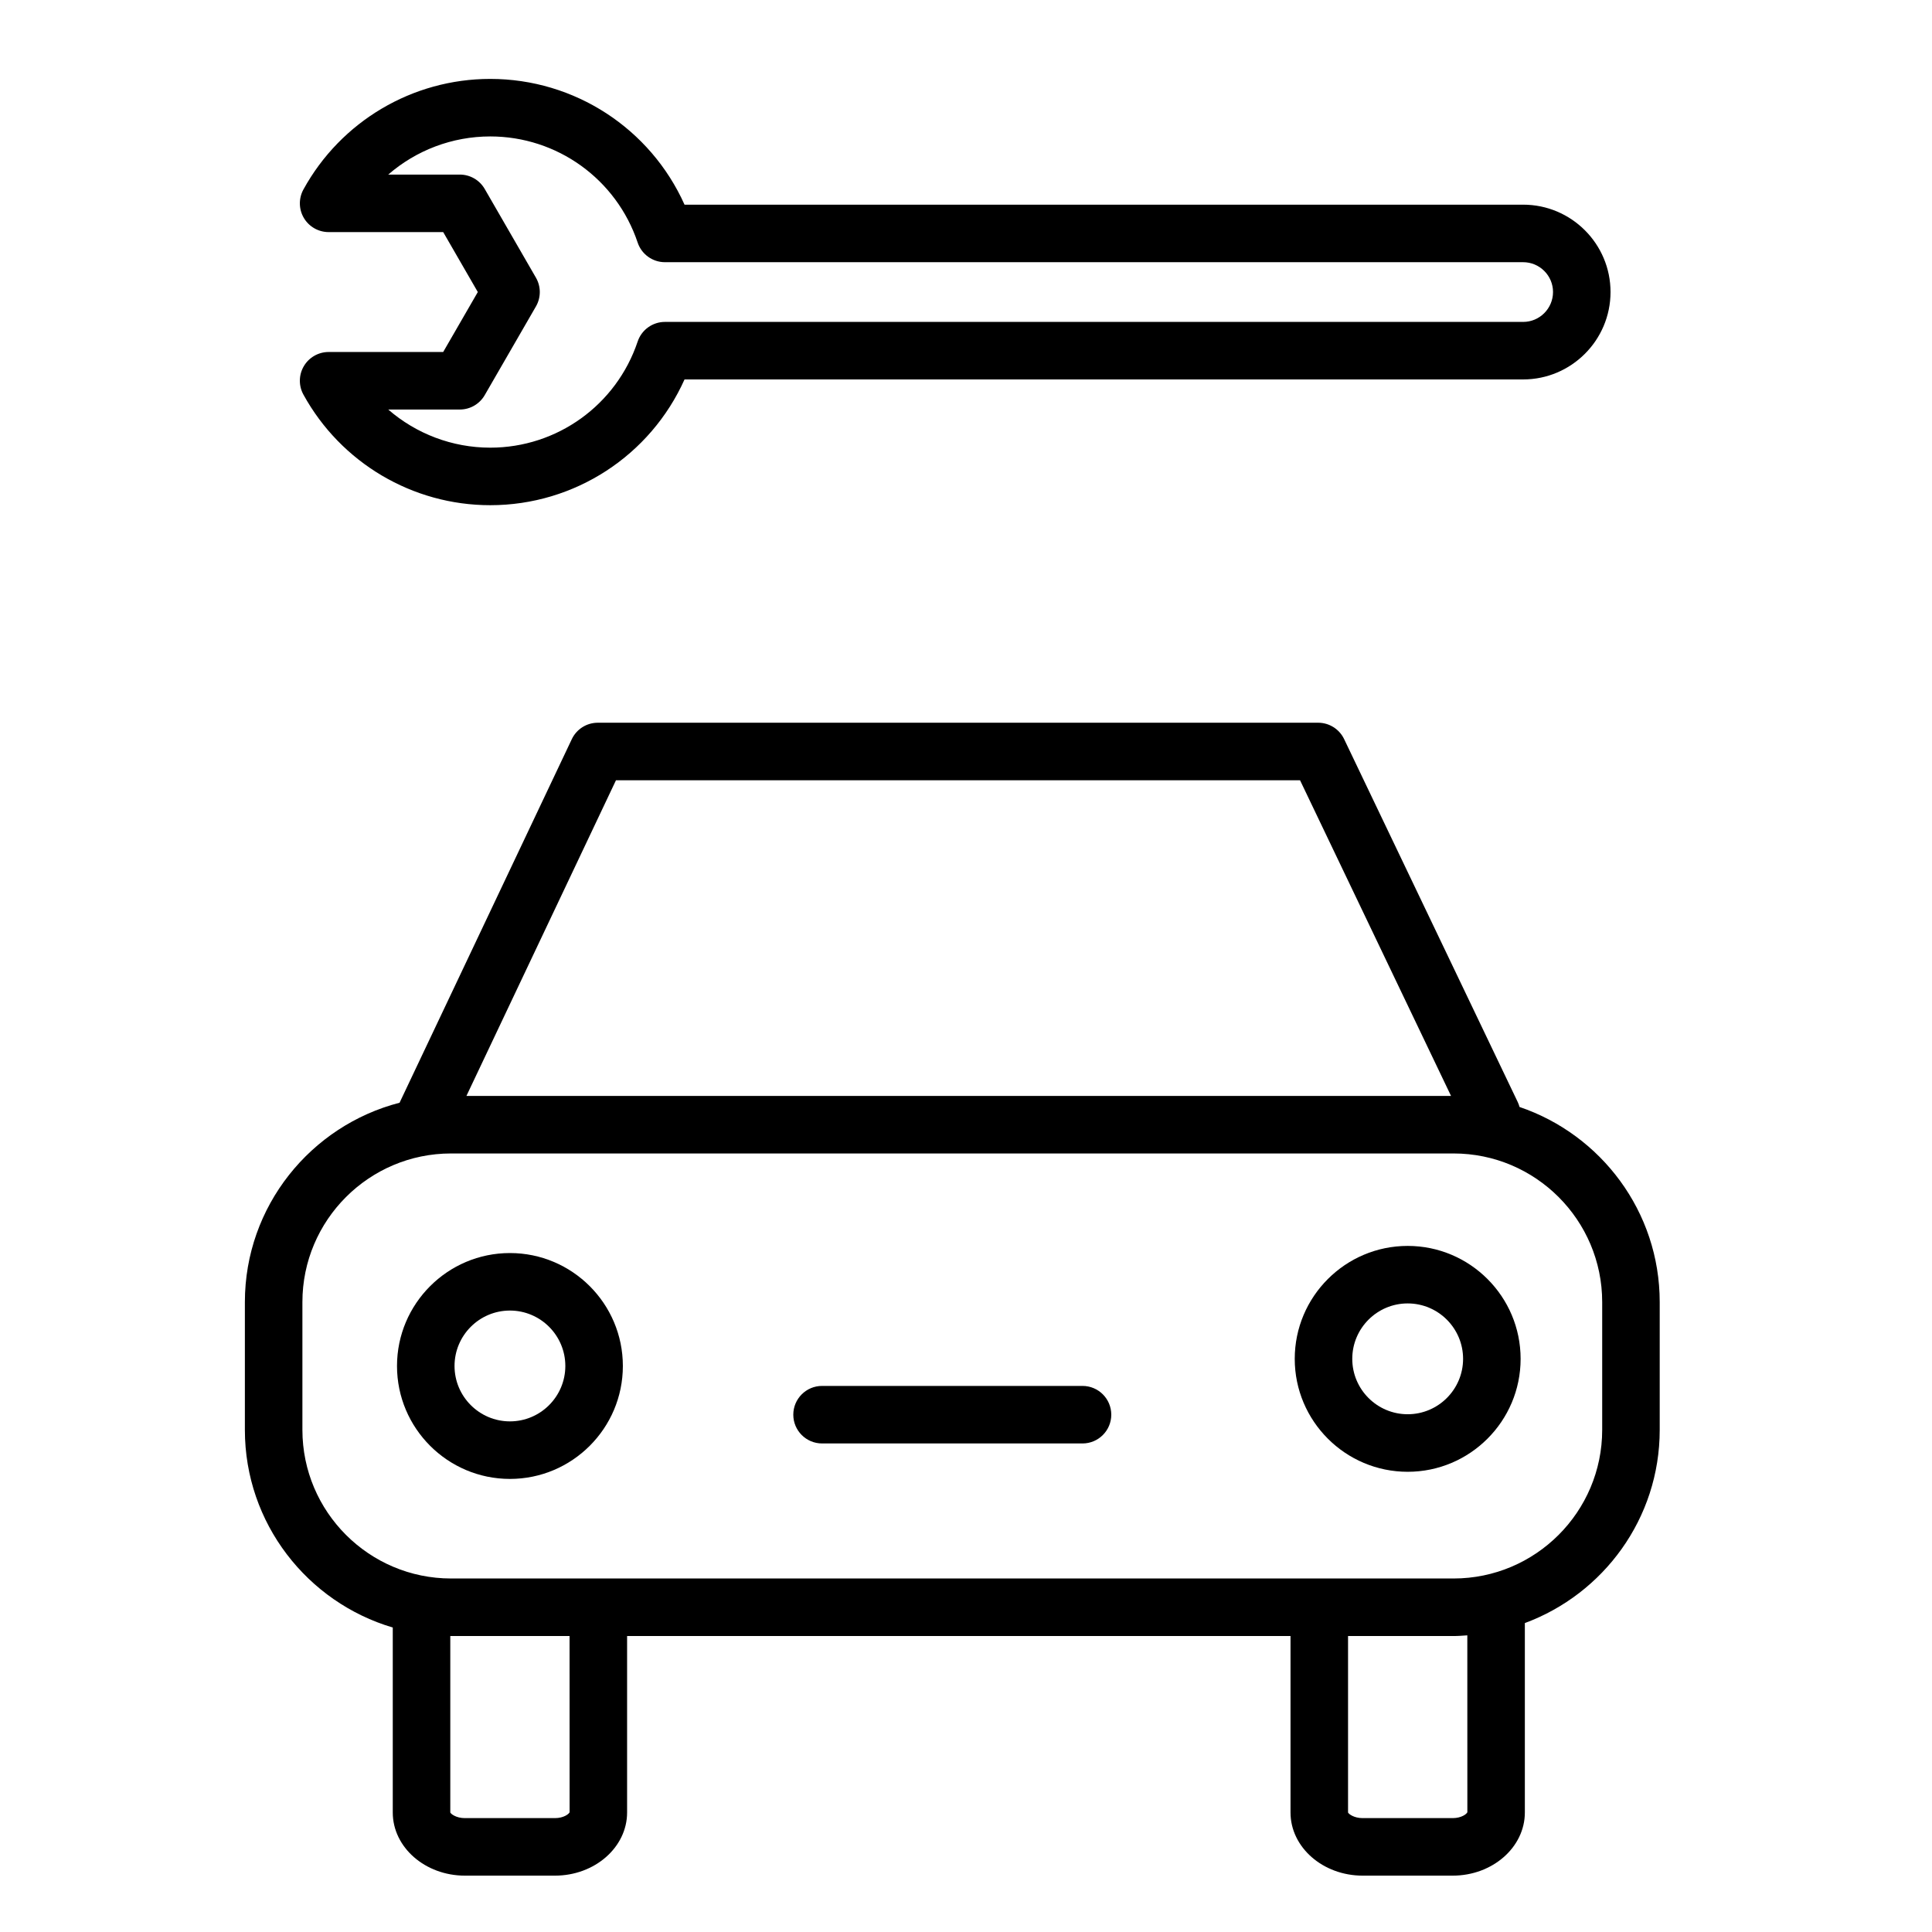
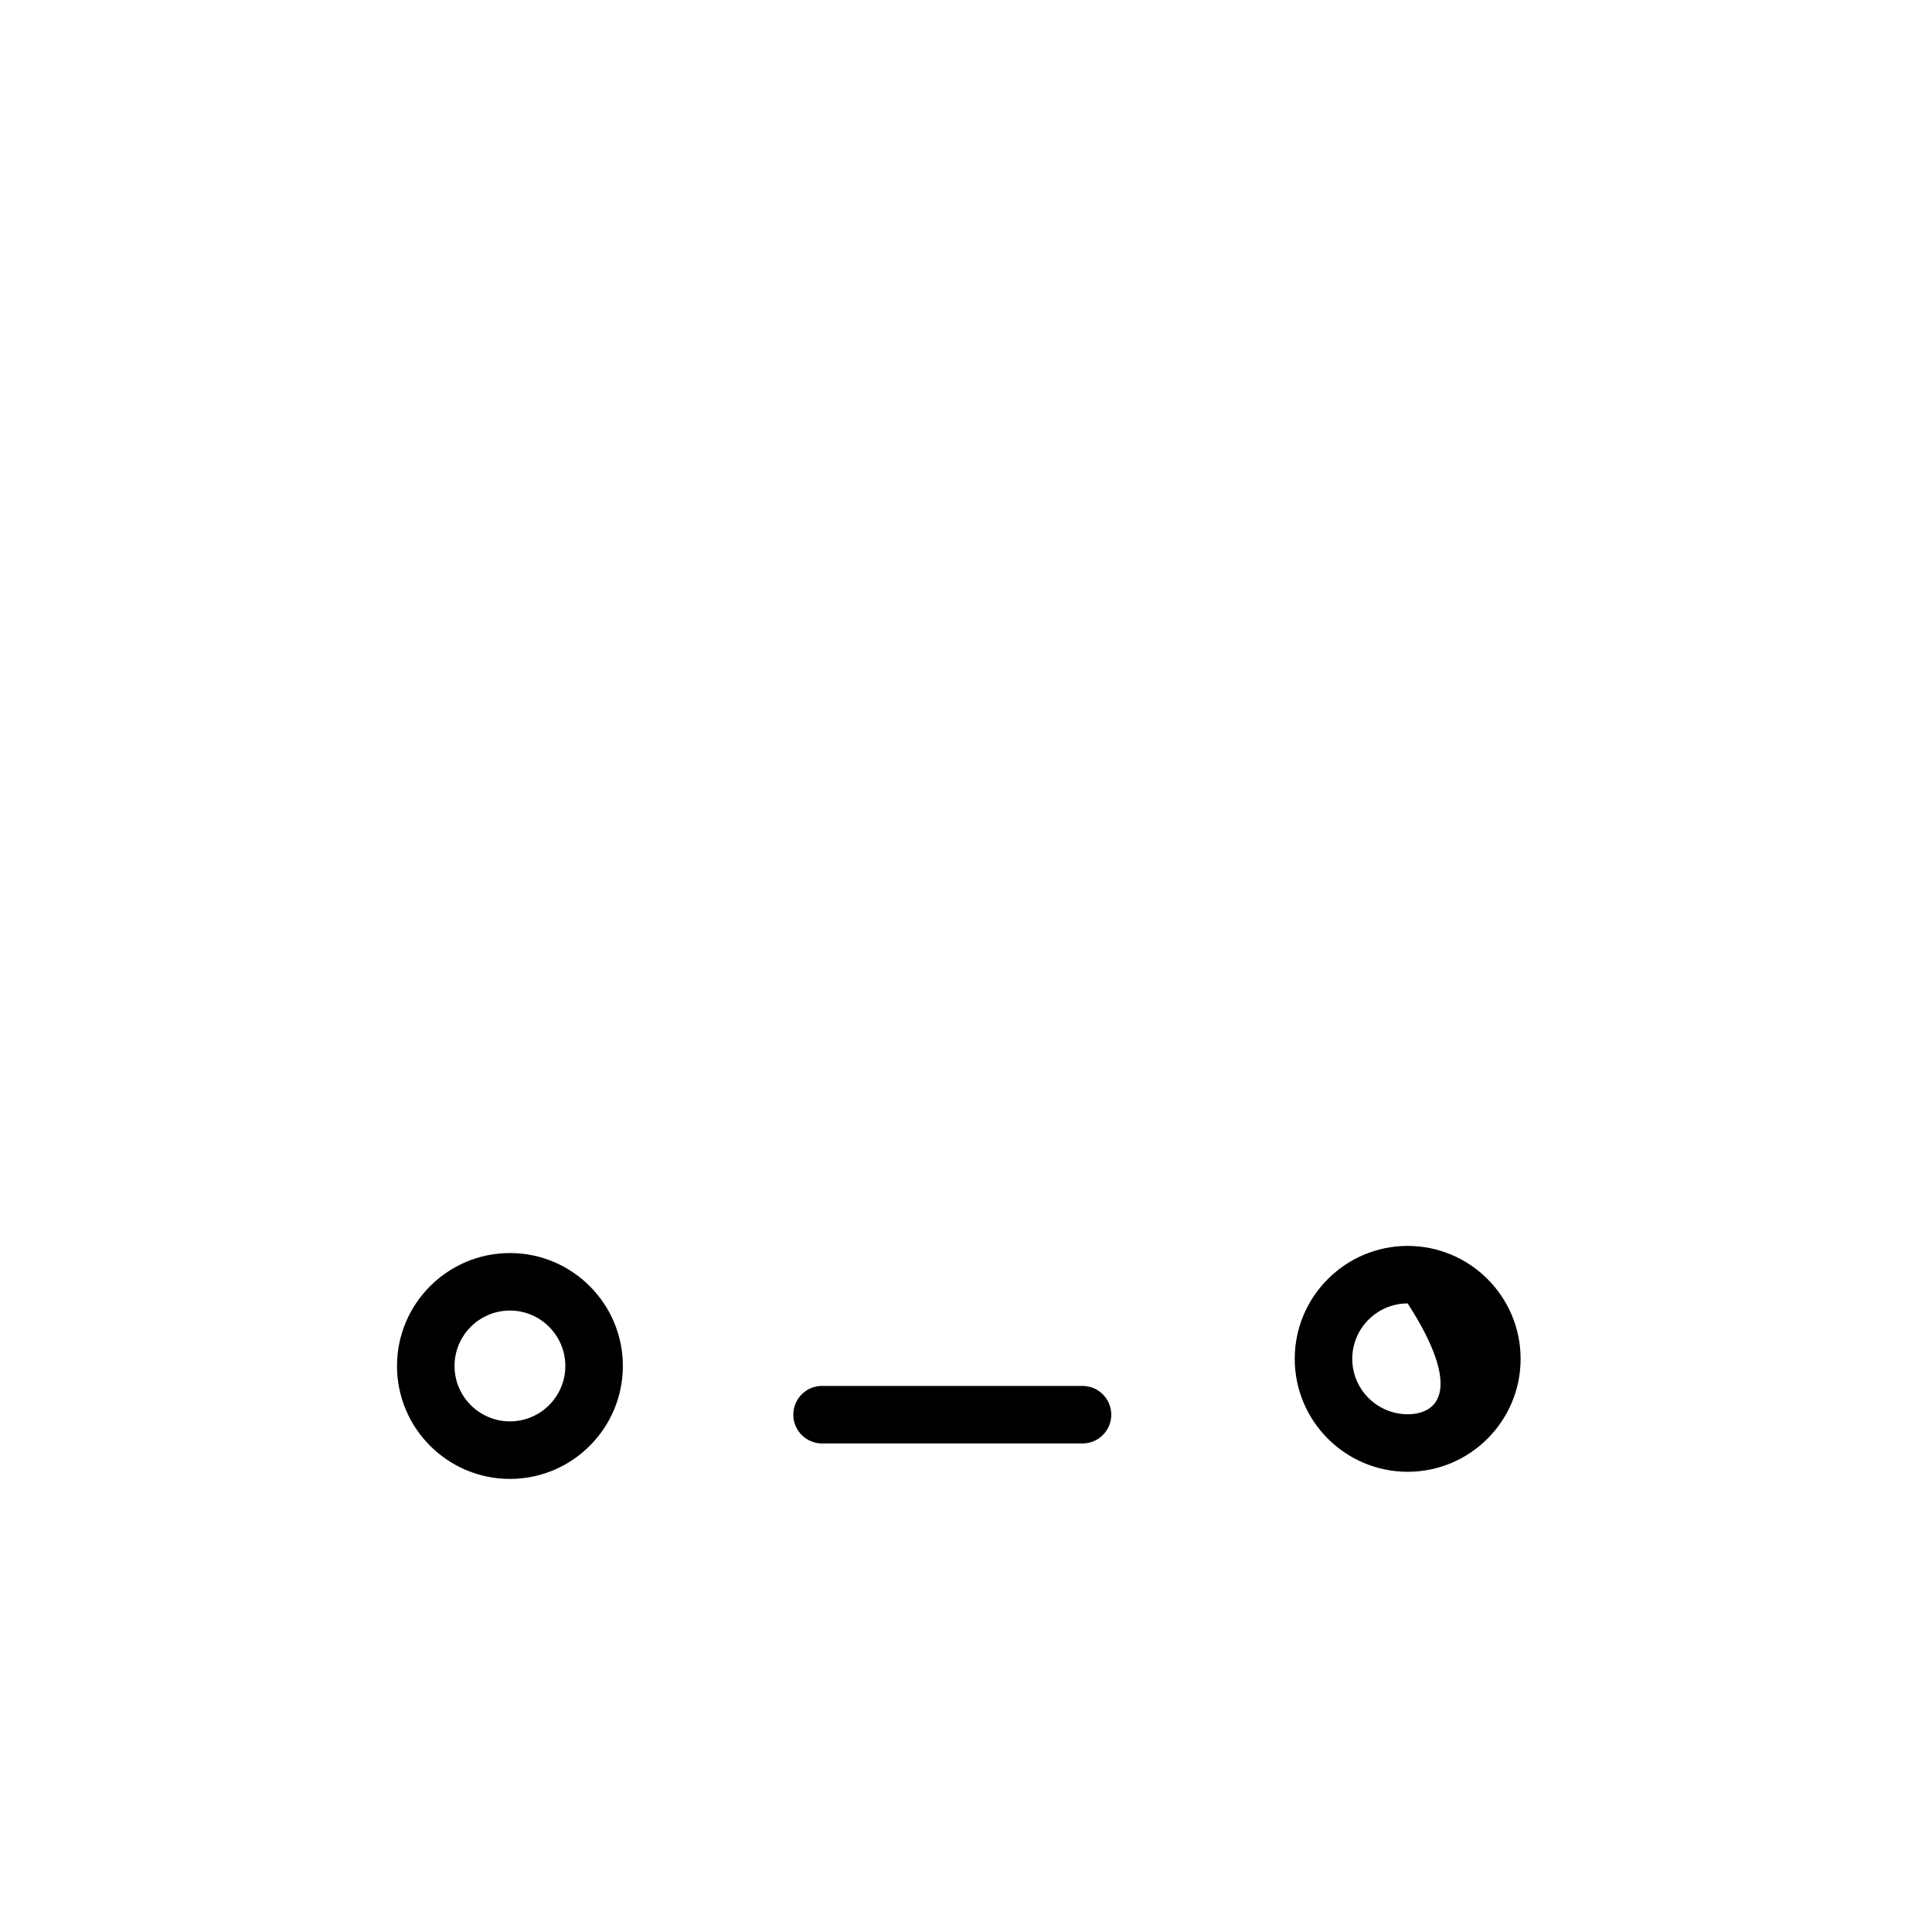
<svg xmlns="http://www.w3.org/2000/svg" version="1.1" id="Layer_1" x="0px" y="0px" viewBox="0 0 100.75 100.749" style="enable-background:new 0 0 100.75 100.749;" xml:space="preserve">
  <g>
-     <path d="M79.24,57.726c-0.023-0.084-0.051-0.169-0.09-0.25l-9.057-18.934c-0.25-0.521-0.776-0.853-1.354-0.853H31.173   c-0.58,0-1.107,0.334-1.355,0.858l-8.97,18.934c-0.004,0.007-0.005,0.015-0.008,0.023c-4.632,1.196-8.07,5.397-8.07,10.398v6.664   c0,4.872,3.26,8.991,7.712,10.306v9.646c0,1.815,1.688,3.293,3.763,3.293h4.694c2.075,0,3.763-1.478,3.763-3.293v-9.202h34.596   v9.202c0,1.815,1.688,3.293,3.763,3.293h4.694c2.075,0,3.763-1.478,3.763-3.293v-9.878c4.099-1.517,7.033-5.454,7.033-10.074   v-6.664C86.551,63.178,83.484,59.165,79.24,57.726z M32.122,40.689h35.673l7.874,16.462H24.323L32.122,40.689z M29.704,94.503   c-0.03,0.088-0.303,0.308-0.765,0.308h-4.694c-0.462,0-0.734-0.221-0.763-0.293v-9.204c0.013,0,0.025,0.002,0.038,0.002h6.182   L29.704,94.503z M76.52,94.503c-0.03,0.088-0.303,0.308-0.765,0.308h-4.694c-0.462,0-0.734-0.221-0.763-0.293v-9.202h5.503   c0.242,0,0.479-0.021,0.717-0.036L76.52,94.503z M83.551,74.565c0,4.273-3.477,7.75-7.75,7.75H23.52c-4.273,0-7.75-3.477-7.75-7.75   v-6.664c0-4.273,3.477-7.75,7.75-7.75h52.281c4.273,0,7.75,3.477,7.75,7.75V74.565z" />
    <path d="M26.592,65.344c-3.247,0-5.889,2.642-5.889,5.89c0,3.247,2.642,5.889,5.889,5.889s5.889-2.642,5.889-5.889   C32.481,67.985,29.839,65.344,26.592,65.344z M26.592,74.122c-1.593,0-2.889-1.296-2.889-2.889c0-1.594,1.296-2.89,2.889-2.89   c1.593,0,2.889,1.296,2.889,2.89C29.481,72.826,28.185,74.122,26.592,74.122z" />
-     <path d="M73.408,64.972c-3.248,0-5.89,2.642-5.89,5.89c0,3.247,2.642,5.889,5.89,5.889c3.247,0,5.889-2.642,5.889-5.889   C79.297,67.613,76.655,64.972,73.408,64.972z M73.408,73.75c-1.594,0-2.89-1.296-2.89-2.889c0-1.594,1.296-2.89,2.89-2.89   c1.593,0,2.889,1.296,2.889,2.89C76.297,72.454,75.001,73.75,73.408,73.75z" />
+     <path d="M73.408,64.972c-3.248,0-5.89,2.642-5.89,5.89c0,3.247,2.642,5.889,5.89,5.889c3.247,0,5.889-2.642,5.889-5.889   C79.297,67.613,76.655,64.972,73.408,64.972z M73.408,73.75c-1.594,0-2.89-1.296-2.89-2.889c0-1.594,1.296-2.89,2.89-2.89   C76.297,72.454,75.001,73.75,73.408,73.75z" />
    <path d="M56.451,72.273H42.869c-0.829,0-1.5,0.672-1.5,1.5s0.671,1.5,1.5,1.5h13.582c0.828,0,1.5-0.672,1.5-1.5   S57.279,72.273,56.451,72.273z" />
-     <path d="M17.137,18.356c-0.53,0-1.021,0.28-1.291,0.736s-0.279,1.021-0.023,1.486c1.956,3.557,5.689,5.767,9.742,5.767   c4.41,0,8.354-2.594,10.132-6.558h43.731c2.512,0,4.557-2.044,4.558-4.558c0-2.512-2.044-4.556-4.557-4.556H35.697   c-1.778-3.963-5.723-6.558-10.132-6.558c-4.054,0-7.787,2.209-9.742,5.766c-0.255,0.465-0.247,1.03,0.023,1.486   s0.761,0.736,1.291,0.736h5.975l1.805,3.126l-1.805,3.126H17.137z M25.277,20.606l2.671-4.626c0.268-0.464,0.268-1.036,0-1.5   l-2.671-4.626c-0.268-0.464-0.763-0.75-1.299-0.75h-3.732c1.454-1.263,3.334-1.989,5.319-1.989c3.488,0,6.578,2.224,7.688,5.535   c0.205,0.611,0.778,1.023,1.422,1.023H79.43c0.858,0,1.557,0.698,1.557,1.555c-0.001,0.86-0.699,1.559-1.558,1.559H34.675   c-0.645,0-1.217,0.412-1.422,1.023c-1.11,3.311-4.2,5.535-7.688,5.535c-1.985,0-3.866-0.727-5.319-1.989h3.732   C24.514,21.356,25.009,21.07,25.277,20.606z" />
  </g>
</svg>